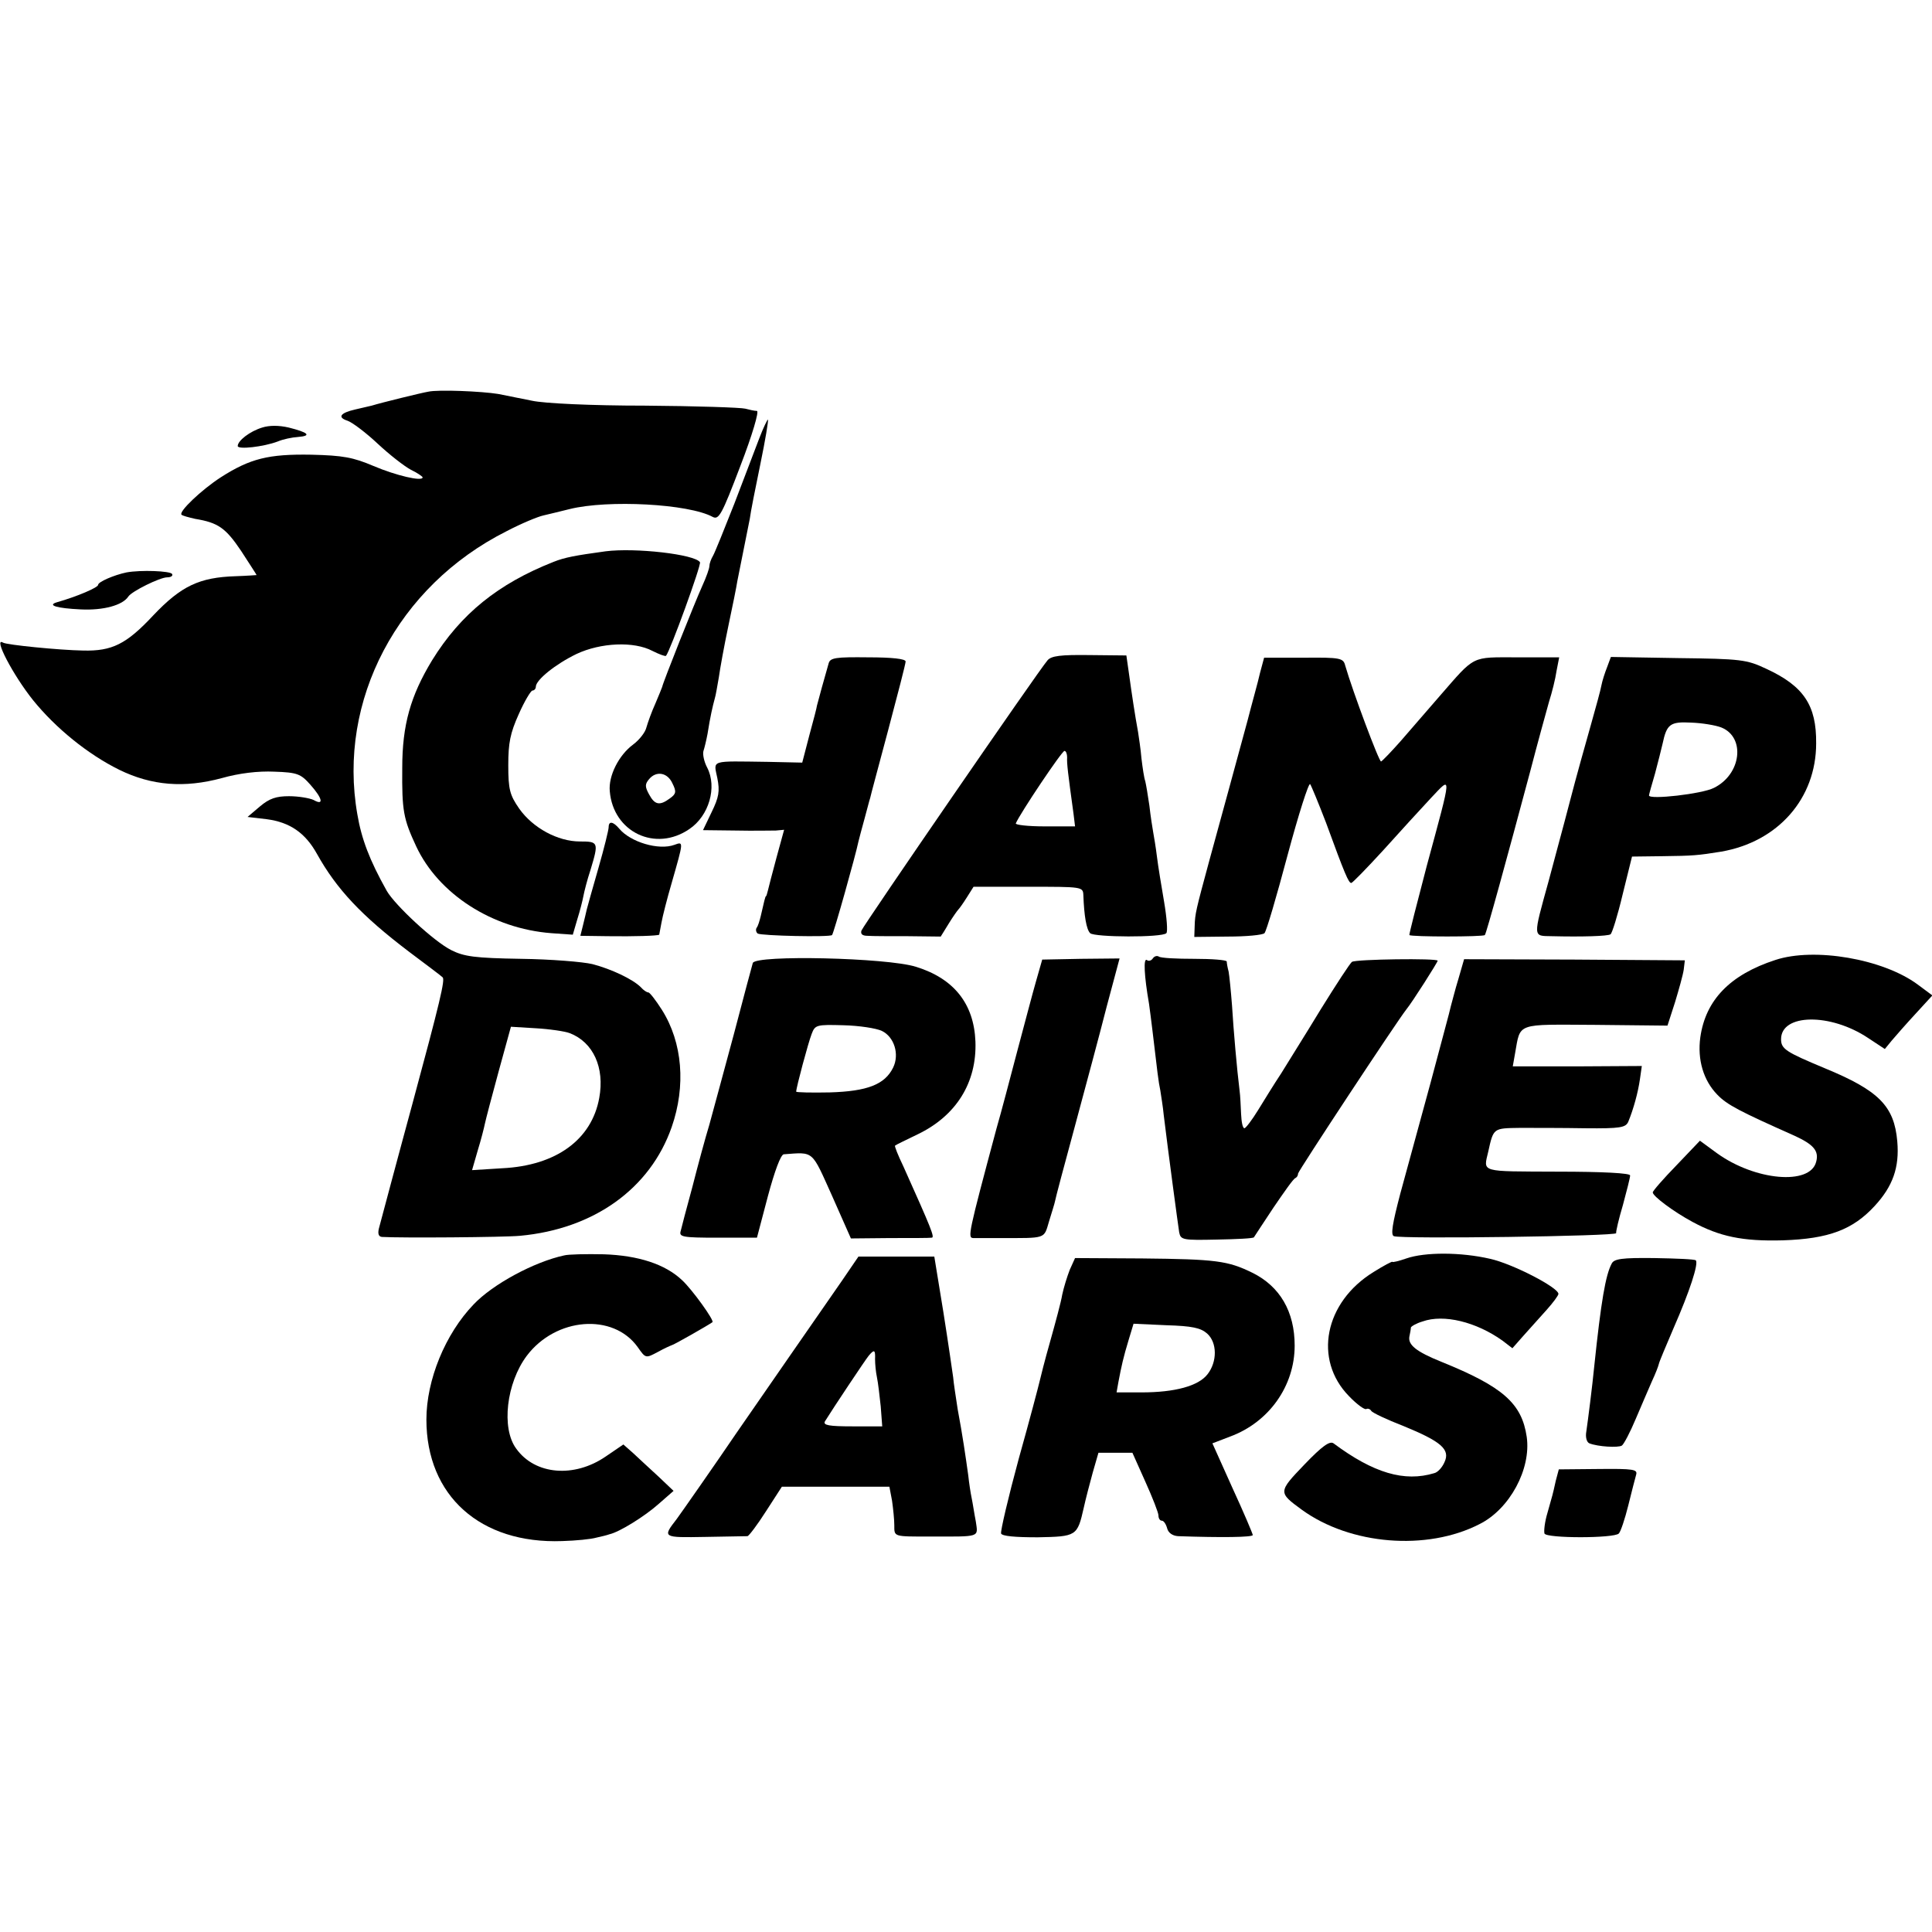
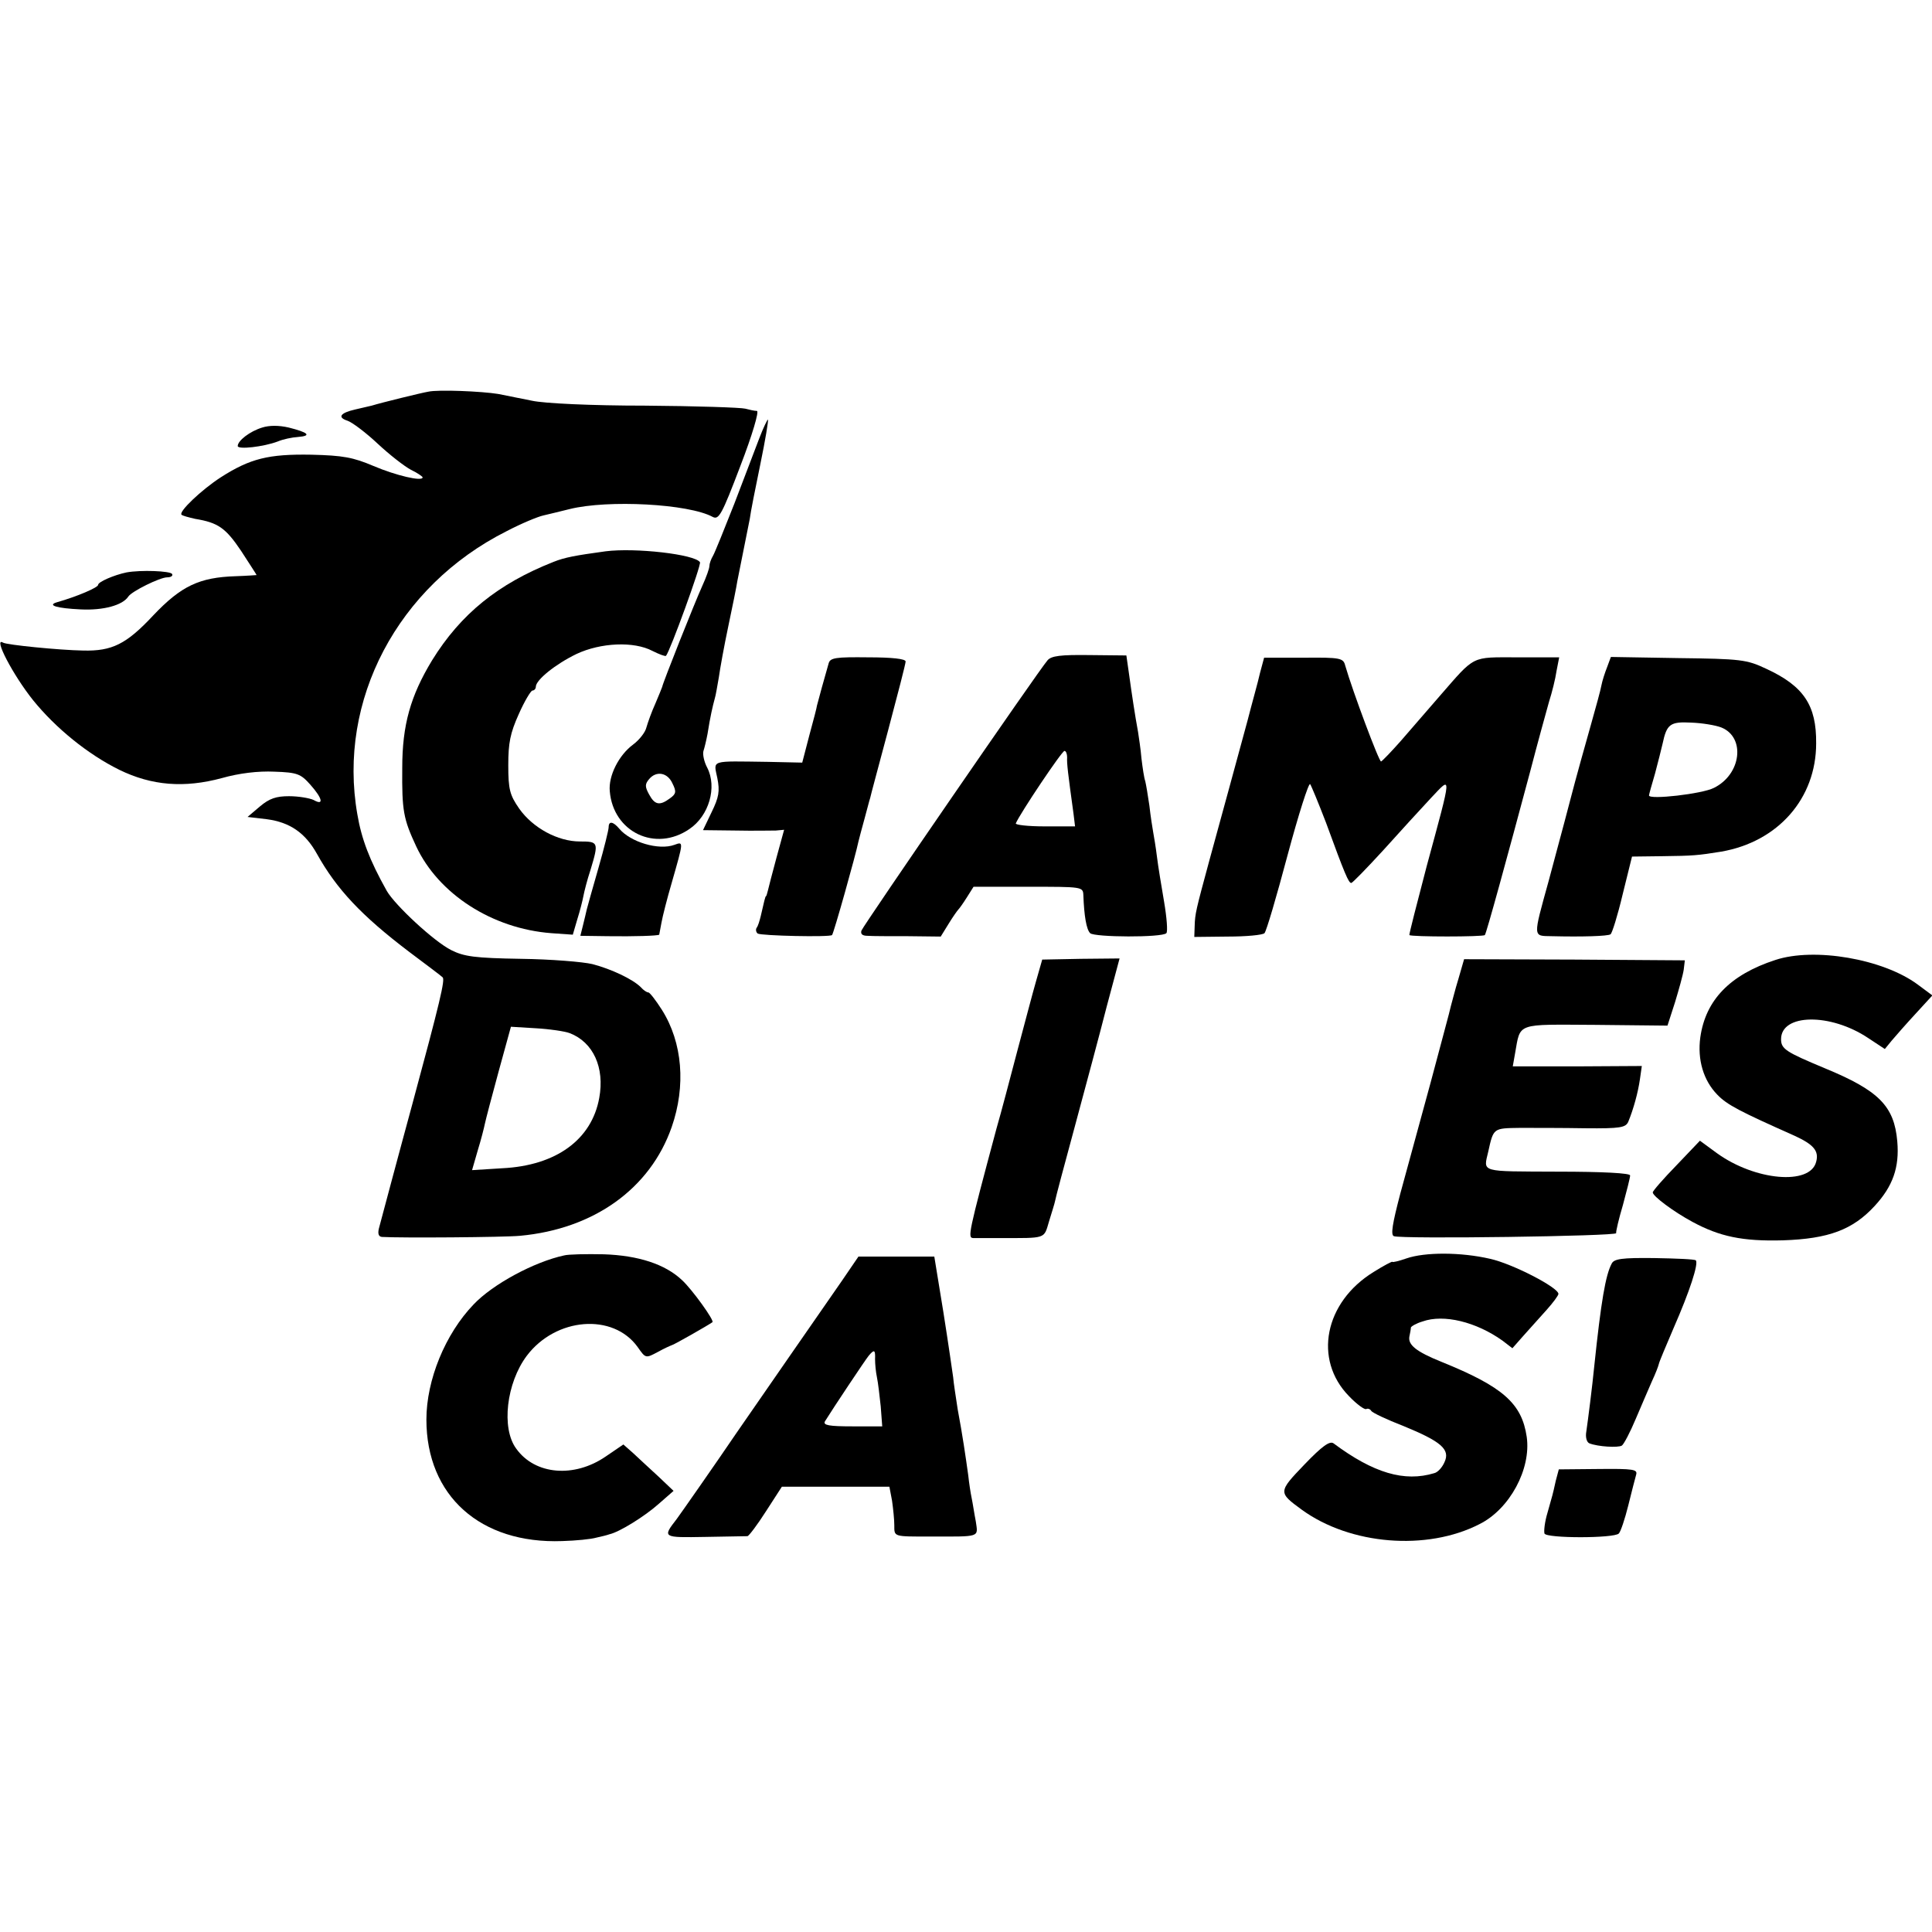
<svg xmlns="http://www.w3.org/2000/svg" version="1.0" width="512pt" height="512pt" viewBox="0 0 512 512" preserveAspectRatio="xMidYMid meet">
  <g transform="translate(0,512) scale(0.1,-0.1)" fill="#000000" stroke="none">
    <path d="M1135 4082 c-18 -3 -124 -29 -150 -37 -5 -1 -25 -6 -43 -10 -40 -9 -49 -21 -21 -30 12 -4 48 -31 79 -60 32 -30 72 -61 89 -70 17 -8 31 -18 31 -20 0 -12 -71 5 -130 30 -54 23 -81 28 -165 30 -113 2 -162 -10 -240 -60 -51 -33 -112 -91 -104 -99 3 -3 19 -7 36 -11 61 -10 81 -24 122 -85 22 -34 41 -63 41 -64 0 0 -25 -2 -55 -3 -97 -3 -145 -26 -219 -104 -71 -76 -109 -95 -186 -93 -62 1 -203 15 -212 21 -27 16 27 -87 80 -153 60 -74 145 -143 228 -184 86 -42 172 -49 272 -22 46 13 96 19 139 17 61 -2 70 -6 95 -34 33 -37 37 -57 9 -41 -11 5 -40 10 -65 10 -34 0 -52 -6 -77 -27 l-33 -28 51 -6 c61 -8 102 -36 133 -92 52 -93 117 -163 245 -260 44 -33 84 -63 88 -67 7 -6 -7 -65 -80 -335 -13 -49 -38 -139 -54 -200 -16 -60 -32 -119 -35 -131 -3 -13 -1 -21 8 -22 50 -3 323 -1 366 3 196 18 345 125 402 288 38 109 29 224 -26 311 -16 25 -32 46 -36 46 -4 0 -13 6 -20 14 -21 21 -78 48 -128 61 -25 6 -110 13 -189 14 -123 2 -151 6 -185 23 -46 23 -149 119 -171 157 -46 82 -67 138 -78 203 -53 302 107 605 395 750 40 21 84 39 98 42 14 3 45 11 70 17 101 25 315 14 379 -21 16 -8 24 6 73 135 32 83 50 145 44 146 -6 0 -20 3 -31 6 -11 3 -130 7 -265 8 -144 0 -268 6 -300 13 -30 6 -71 14 -90 18 -43 7 -158 12 -185 6z m375 -1700 c62 -24 93 -91 78 -172 -20 -110 -114 -179 -257 -186 l-80 -5 15 52 c9 29 17 61 19 71 2 10 18 71 36 137 l33 120 66 -4 c36 -2 77 -8 90 -13z" />
    <path d="M2012 3958 c-11 -29 -41 -107 -66 -173 -26 -66 -51 -128 -56 -137 -6 -10 -10 -22 -10 -28 0 -6 -8 -29 -19 -53 -20 -44 -105 -258 -106 -267 -1 -3 -9 -23 -18 -44 -10 -22 -20 -50 -24 -64 -3 -13 -19 -33 -35 -45 -38 -28 -66 -83 -62 -124 9 -108 121 -162 211 -100 52 35 74 111 47 163 -8 15 -12 34 -10 43 3 9 8 30 11 46 7 45 14 75 19 93 3 9 7 35 11 57 3 22 14 83 25 135 11 52 22 106 24 120 3 14 10 50 16 80 6 30 14 69 17 85 2 17 15 82 28 145 13 63 22 116 20 118 -1 1 -12 -21 -23 -50z m-230 -914 c11 -22 10 -28 -7 -40 -27 -20 -40 -17 -55 11 -11 20 -11 27 0 40 19 23 49 18 62 -11z" />
    <path d="M695 3987 c-33 -10 -65 -35 -65 -49 0 -10 69 -2 106 12 14 6 38 11 54 12 37 3 27 12 -25 25 -26 6 -51 6 -70 0z" />
    <path d="M1605 3659 c-80 -11 -108 -16 -138 -28 -147 -58 -246 -138 -322 -261 -57 -94 -79 -171 -79 -285 -1 -114 3 -135 37 -208 59 -126 201 -218 358 -230 l57 -4 12 41 c7 22 14 50 16 61 2 11 10 43 19 70 22 73 21 75 -28 75 -59 0 -125 36 -161 87 -25 36 -29 51 -29 115 0 59 5 85 28 136 15 34 32 62 36 62 5 0 9 5 9 10 0 18 52 60 108 87 64 30 152 34 201 8 18 -9 34 -15 36 -13 11 13 94 241 90 248 -13 21 -171 39 -250 29z" />
    <path d="M335 3603 c-33 -7 -75 -25 -75 -33 0 -7 -56 -31 -109 -46 -27 -8 -1 -16 63 -19 60 -3 111 11 126 34 9 14 84 51 103 51 10 0 16 4 13 9 -5 8 -83 11 -121 4z" />
    <path d="M2776 3370 c-23 -26 -487 -701 -493 -716 -3 -9 2 -14 16 -14 12 -1 60 -1 107 -1 l87 -1 21 34 c11 18 23 35 26 38 3 3 13 17 23 33 l17 27 145 0 c143 0 145 0 146 -22 2 -55 8 -91 18 -101 11 -11 191 -12 202 0 4 4 1 42 -6 83 -7 41 -16 95 -19 120 -3 25 -8 54 -10 65 -2 11 -7 43 -10 70 -4 28 -9 57 -11 65 -3 8 -7 35 -10 60 -2 25 -7 56 -9 70 -8 43 -17 103 -24 154 l-7 49 -98 1 c-76 1 -101 -2 -111 -14z m52 -257 c-1 -16 2 -41 17 -150 l4 -33 -80 0 c-45 0 -79 4 -77 8 11 26 122 192 129 192 4 0 7 -8 7 -17z" />
    <path d="M2196 3362 c-8 -27 -30 -107 -31 -112 0 -3 -9 -38 -20 -78 l-19 -73 -91 2 c-155 2 -144 6 -134 -43 7 -35 4 -51 -15 -90 l-23 -48 86 -1 c47 -1 96 0 107 0 l22 2 -20 -73 c-11 -40 -21 -80 -23 -88 -2 -8 -4 -15 -5 -15 -2 0 -5 -14 -14 -53 -3 -12 -7 -26 -11 -31 -3 -5 -1 -12 3 -15 10 -6 191 -10 197 -4 4 3 63 213 70 248 2 8 9 35 16 60 7 25 13 50 15 55 1 6 23 87 48 181 25 94 46 175 46 181 0 7 -36 11 -99 11 -86 1 -101 -1 -105 -16z" />
    <path d="M3339 3336 c-5 -23 -21 -79 -33 -126 -13 -47 -35 -128 -49 -180 -14 -52 -38 -138 -52 -190 -36 -133 -38 -141 -39 -174 l-1 -29 89 1 c48 0 92 4 97 9 5 5 32 97 61 206 29 108 56 193 60 189 3 -4 22 -50 42 -102 50 -137 60 -160 67 -160 3 0 41 39 85 87 43 48 100 110 126 138 56 59 57 71 -11 -180 -26 -99 -47 -181 -46 -183 4 -5 196 -5 200 0 4 4 59 205 120 433 20 77 43 160 50 185 8 25 17 61 20 82 l7 36 -110 0 c-125 0 -111 7 -207 -103 -33 -38 -80 -92 -104 -120 -24 -27 -47 -51 -51 -53 -5 -2 -75 185 -95 254 -5 20 -12 22 -110 21 l-105 0 -11 -41z" />
    <path d="M4259 3352 c-6 -15 -13 -37 -15 -48 -2 -12 -15 -59 -28 -105 -13 -46 -39 -138 -56 -204 -17 -66 -43 -160 -56 -210 -42 -152 -42 -145 8 -146 80 -2 149 0 156 5 4 2 19 50 32 105 l25 101 80 1 c82 1 94 2 156 12 151 26 252 141 252 287 1 101 -33 152 -133 198 -51 24 -66 26 -233 28 l-178 3 -10 -27z m303 -160 c64 -26 53 -124 -20 -160 -31 -16 -172 -32 -172 -20 0 2 7 28 16 58 8 30 17 66 20 79 11 52 20 59 76 56 29 -1 65 -7 80 -13z" />
    <path d="M1613 2928 c0 -7 -12 -56 -27 -108 -15 -52 -29 -102 -31 -110 -2 -8 -6 -27 -10 -42 l-7 -28 73 -1 c70 -1 132 1 136 4 0 1 3 16 6 32 3 17 15 64 27 105 32 112 32 110 7 101 -41 -15 -116 7 -146 43 -16 19 -28 21 -28 4z" />
-     <path d="M3055 2580 c-4 -6 -11 -8 -16 -4 -9 5 -7 -41 6 -116 2 -14 6 -45 9 -70 13 -110 16 -137 21 -160 2 -14 7 -43 9 -65 12 -99 38 -292 41 -311 4 -20 10 -21 100 -19 52 1 96 3 98 6 1 2 25 38 52 79 28 41 53 77 58 78 4 2 7 7 7 12 0 6 261 402 287 435 15 18 83 125 83 129 0 7 -217 4 -227 -3 -5 -3 -42 -60 -83 -126 -40 -66 -88 -142 -105 -170 -18 -27 -45 -71 -61 -97 -16 -26 -32 -47 -36 -48 -5 0 -8 17 -9 38 -1 20 -2 48 -4 62 -7 56 -16 159 -20 225 -3 39 -7 79 -9 90 -3 11 -5 23 -5 27 -1 4 -39 7 -86 7 -47 0 -89 2 -94 6 -5 3 -12 1 -16 -5z" />
+     <path d="M3055 2580 z" />
    <path d="M4705 2576 c-120 -39 -185 -106 -199 -205 -8 -59 8 -114 45 -152 26 -27 59 -44 205 -109 50 -23 65 -40 57 -69 -16 -63 -162 -50 -263 23 l-45 33 -62 -65 c-35 -36 -63 -68 -63 -72 0 -10 55 -51 105 -78 72 -39 133 -52 240 -49 121 4 185 28 243 91 48 52 66 102 60 171 -8 94 -49 135 -192 194 -103 43 -116 51 -116 77 0 68 131 70 231 3 l44 -29 18 22 c11 13 39 45 64 72 l44 48 -39 29 c-92 68 -274 99 -377 65z" />
-     <path d="M1995 2568 c-2 -7 -25 -92 -50 -188 -26 -96 -55 -204 -65 -240 -11 -36 -31 -110 -45 -165 -15 -55 -29 -108 -31 -117 -5 -16 4 -18 98 -18 l104 0 29 110 c18 67 34 110 42 111 81 6 73 12 128 -110 l50 -113 103 1 c56 0 106 0 111 1 9 0 -1 24 -75 189 -14 29 -24 54 -22 55 2 2 29 15 60 30 102 49 157 137 153 246 -4 100 -57 167 -158 198 -76 24 -424 32 -432 10z m342 -180 c33 -16 47 -62 30 -97 -22 -45 -68 -63 -168 -66 -49 -1 -89 0 -89 2 0 11 32 130 41 153 9 24 13 25 84 23 42 -1 87 -8 102 -15z" />
    <path d="M2746 2521 c-9 -31 -31 -115 -50 -186 -19 -72 -43 -164 -55 -205 -75 -280 -77 -290 -62 -291 6 0 38 0 71 0 124 0 116 -3 130 44 7 23 15 48 16 54 1 7 25 97 53 200 28 104 66 245 84 316 l34 127 -103 -1 -102 -2 -16 -56z" />
    <path d="M3865 2526 c-9 -29 -17 -62 -20 -72 -2 -11 -27 -102 -54 -204 -28 -102 -64 -234 -80 -293 -21 -80 -26 -110 -17 -113 20 -8 591 0 589 8 -1 4 7 38 18 75 10 37 19 72 19 78 0 6 -71 10 -193 10 -207 1 -196 -3 -183 53 14 63 13 62 84 63 37 0 115 0 173 -1 94 -1 107 2 114 17 14 34 26 78 31 113 l5 35 -171 -1 -171 0 6 34 c15 83 0 77 213 76 l191 -2 20 62 c10 33 21 72 23 86 l3 25 -292 2 -293 1 -15 -52z" />
    <path d="M1495 1793 c-79 -17 -189 -76 -240 -130 -75 -78 -125 -200 -125 -305 0 -202 143 -330 360 -322 36 1 76 5 90 9 14 3 30 7 35 9 27 6 94 48 130 80 l40 35 -40 38 c-23 21 -53 49 -67 62 l-26 23 -47 -32 c-83 -57 -187 -49 -237 21 -40 54 -26 174 28 246 77 102 229 114 294 23 21 -30 21 -30 53 -13 18 10 34 17 37 18 4 0 97 53 108 61 6 4 -54 87 -80 111 -45 43 -117 66 -208 69 -47 1 -94 0 -105 -3z" />
    <path d="M3727 1785 c-20 -7 -37 -11 -37 -9 0 2 -23 -10 -50 -27 -130 -80 -160 -232 -65 -329 21 -22 42 -37 46 -34 4 2 10 0 13 -5 3 -5 41 -23 85 -40 100 -41 125 -62 109 -96 -6 -14 -18 -27 -27 -29 -79 -24 -161 0 -267 79 -10 7 -30 -7 -77 -56 -70 -73 -70 -74 -7 -120 128 -93 331 -110 471 -38 80 40 137 146 125 231 -13 89 -63 133 -226 199 -67 27 -89 45 -85 67 2 9 4 20 4 24 1 3 14 11 31 16 56 20 142 -1 212 -51 l26 -20 30 34 c17 19 44 49 61 68 17 19 31 38 31 42 0 17 -122 80 -181 93 -78 18 -173 18 -222 1z" />
    <path d="M2232 1727 c-35 -50 -237 -342 -282 -407 -46 -68 -150 -217 -157 -226 -38 -49 -37 -49 76 -47 58 1 109 2 112 2 4 1 26 30 49 66 l42 65 143 0 142 0 7 -37 c3 -21 6 -50 6 -65 0 -31 -3 -30 95 -30 135 0 127 -3 121 40 -4 20 -8 48 -11 62 -3 14 -7 41 -9 60 -7 50 -15 106 -28 175 -5 33 -11 71 -12 85 -2 14 -13 91 -26 173 l-24 147 -100 0 -101 0 -43 -63z m87 -209 c0 -13 2 -34 5 -48 3 -14 7 -49 10 -77 l4 -53 -79 0 c-62 0 -78 3 -73 13 21 34 107 163 116 174 15 18 18 16 17 -9z" />
-     <path d="M2835 1755 c-7 -18 -16 -47 -20 -66 -3 -19 -18 -74 -32 -124 -14 -49 -26 -97 -28 -106 -2 -9 -26 -101 -55 -204 -28 -103 -49 -193 -47 -199 3 -7 37 -10 97 -10 103 2 105 3 122 78 5 23 16 65 24 94 l15 52 45 0 45 0 34 -76 c19 -42 35 -83 35 -90 0 -8 4 -14 9 -14 5 0 11 -9 14 -20 3 -12 14 -20 29 -21 114 -4 198 -3 198 3 0 3 -24 60 -54 125 l-53 118 47 18 c103 38 171 134 171 241 0 90 -39 157 -112 193 -65 32 -97 36 -292 38 l-178 1 -14 -31z m364 -169 c27 -24 27 -75 1 -108 -24 -31 -86 -48 -175 -48 l-66 0 5 28 c8 42 13 65 27 111 l13 43 87 -4 c68 -2 91 -7 108 -22z" />
    <path d="M4271 1771 c-16 -30 -28 -99 -46 -271 -5 -52 -17 -146 -21 -173 -3 -16 1 -29 8 -32 23 -9 76 -12 86 -6 5 3 22 35 37 71 15 36 35 81 43 100 9 19 17 40 18 45 1 6 19 48 39 95 43 98 67 172 59 180 -3 3 -53 5 -110 6 -86 1 -107 -2 -113 -15z" />
    <path d="M4123 1196 c-9 -41 -8 -35 -22 -85 -7 -23 -10 -48 -8 -55 5 -13 184 -13 197 0 5 5 16 38 25 74 9 36 18 72 21 82 4 14 -7 16 -100 15 l-105 -1 -8 -30z" />
  </g>
</svg>